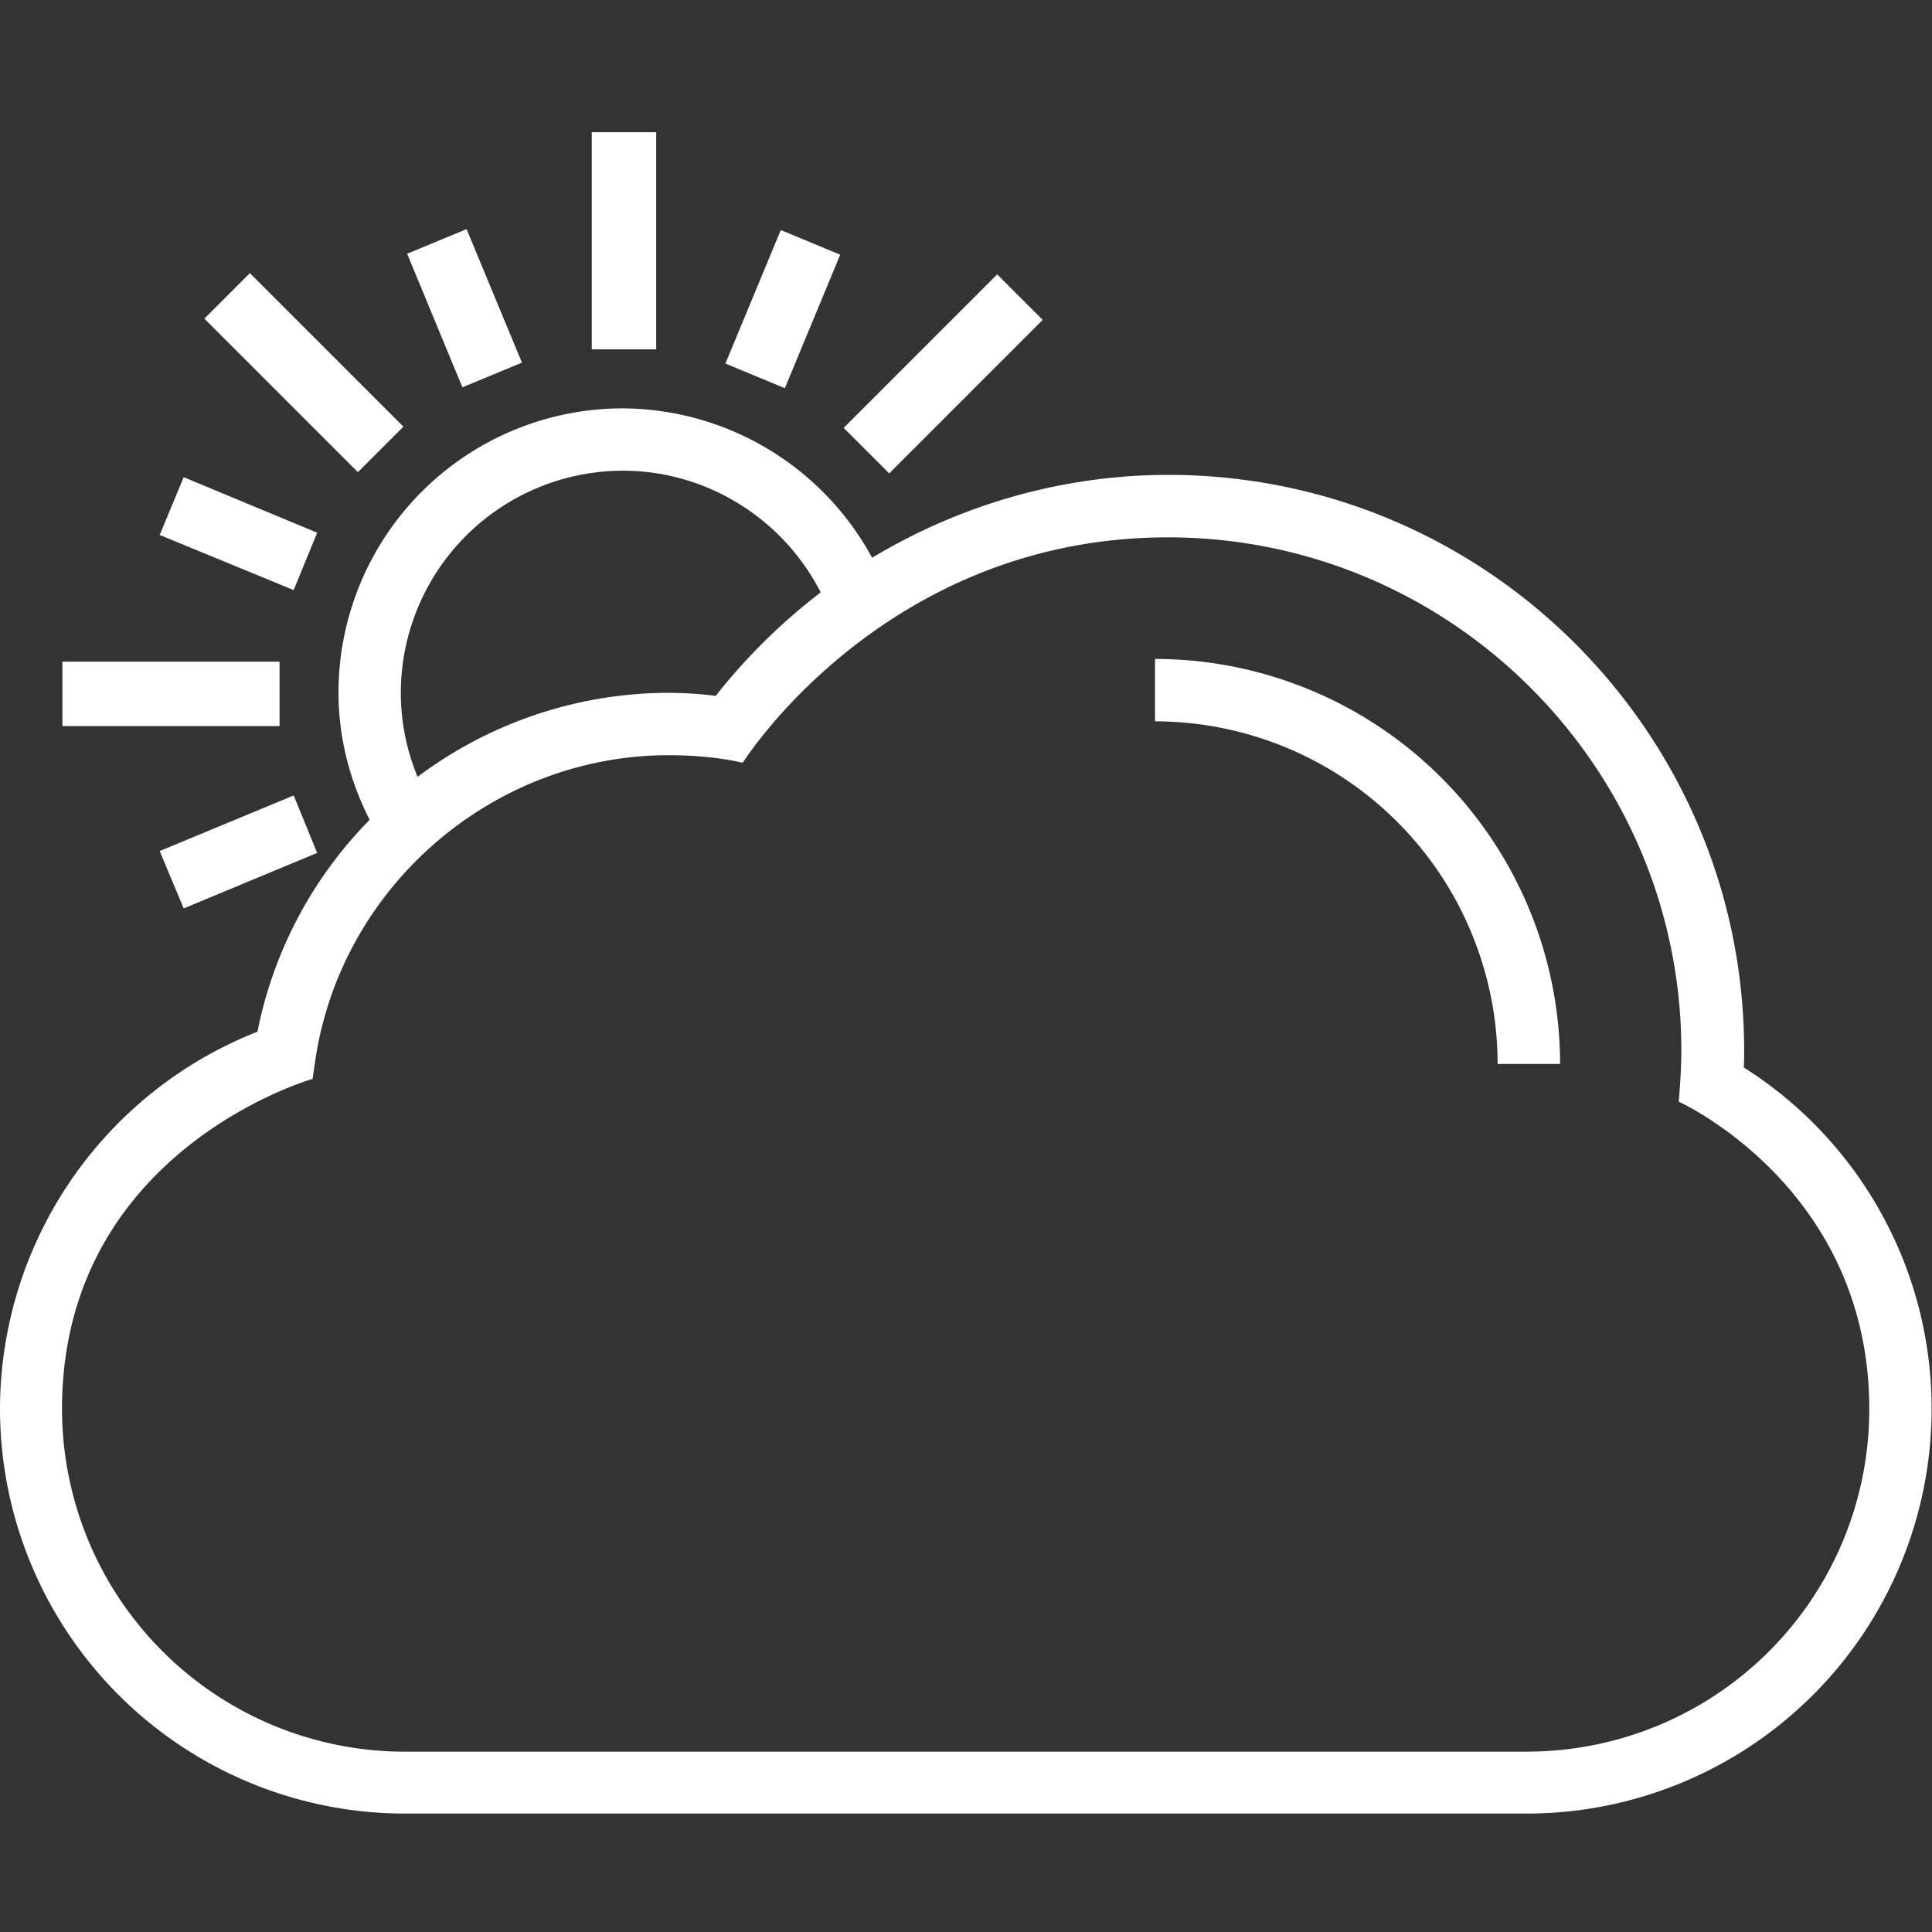
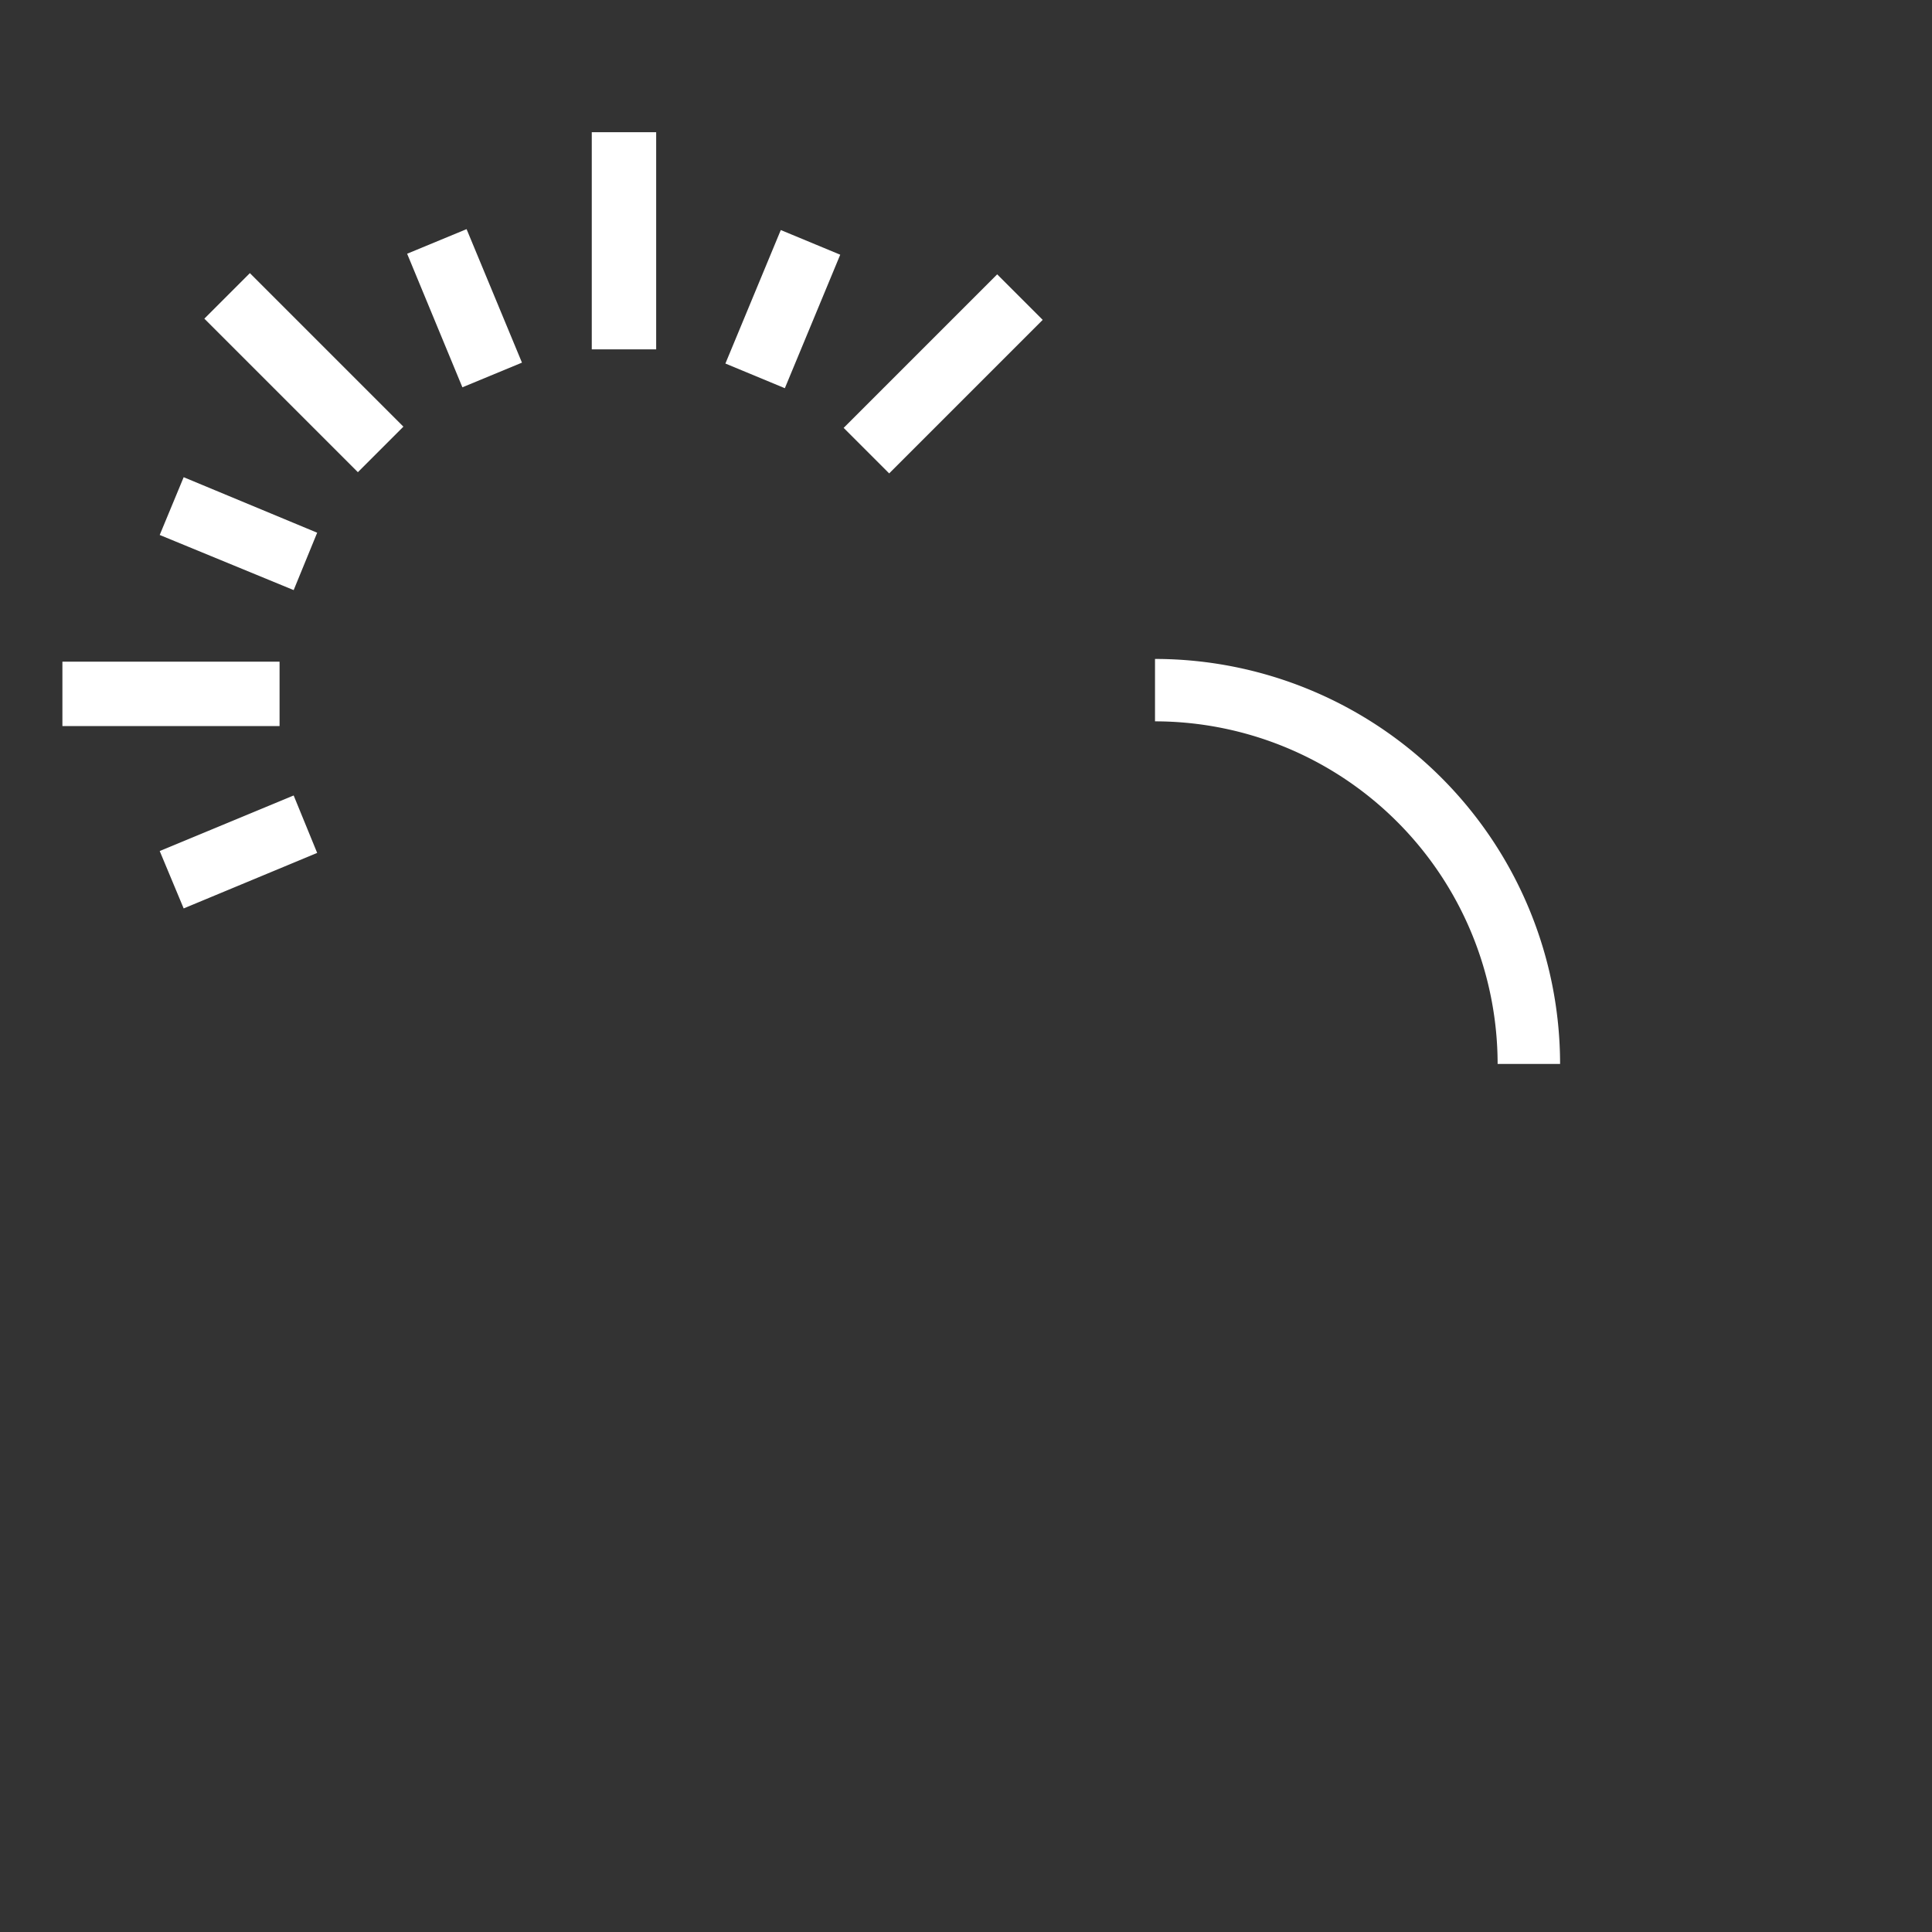
<svg xmlns="http://www.w3.org/2000/svg" width="30" height="30" viewBox="0 0 30 30">
  <rect x="0" y="0" width="30" height="30" fill="#333333" stroke="none" />
  <g fill="none" fill-rule="evenodd">
-     <path d="M0 0h30v30H0z" />
    <g fill="#fff" fill-rule="nonzero">
-       <path d="M9.189 2.053h1v3.372h-1zM3.173 4.948l.707-.707 2.384 2.384-.707.707zM.969 10.274h3.372v1H.969zM13.1 6.644l2.384-2.384.707.707-2.384 2.384zM6.322 3.94l.923-.382.86 2.073-.925.383zM2.852 7.41l-.372.897 2.08.856.365-.891zM11.264 5.645l.86-2.073.923.383-.86 2.073zM4.56 12.352l-2.08.863.372.891 2.073-.862zM17.935 10.232v.969a5.325 5.325 0 0 1 5.32 5.32h.97a6.295 6.295 0 0 0-6.29-6.289z" />
-       <path d="M27.077 16.575c.006-.083.006-.171.006-.26 0-4.931-4.01-8.941-8.941-8.941-1.636 0-3.225.46-4.6 1.287a4.432 4.432 0 0 0-3.875-2.32 4.416 4.416 0 0 0-4.411 4.411c0 .69.171 1.364.484 1.978a6.483 6.483 0 0 0-1.742 3.29A6.306 6.306 0 0 0 0 21.878a6.288 6.288 0 0 0 6.283 6.283h17.428a6.288 6.288 0 0 0 6.283-6.283 6.267 6.267 0 0 0-2.917-5.303zM9.673 7.309c1.3 0 2.486.744 3.071 1.89a9.124 9.124 0 0 0-1.63 1.606 6.31 6.31 0 0 0-.72-.047 6.51 6.51 0 0 0-3.91 1.305 3.408 3.408 0 0 1-.26-1.305 3.453 3.453 0 0 1 3.45-3.449zM23.717 27.2H6.283a5.325 5.325 0 0 1-5.32-5.321c0-4.022 3.891-5.126 3.891-5.126l.042-.29c.401-2.698 2.758-4.736 5.486-4.736.714 0 1.151.118 1.151.118s2.191-3.501 6.603-3.501c4.394 0 7.972 3.578 7.972 7.972 0 .342-.041.791-.041.791s2.959 1.329 2.959 4.772a5.315 5.315 0 0 1-5.31 5.32z" />
+       <path d="M9.189 2.053h1v3.372h-1zM3.173 4.948l.707-.707 2.384 2.384-.707.707zM.969 10.274h3.372v1H.969zM13.1 6.644l2.384-2.384.707.707-2.384 2.384zM6.322 3.94l.923-.382.86 2.073-.925.383zM2.852 7.41l-.372.897 2.08.856.365-.891zM11.264 5.645l.86-2.073.923.383-.86 2.073M4.56 12.352l-2.08.863.372.891 2.073-.862zM17.935 10.232v.969a5.325 5.325 0 0 1 5.32 5.32h.97a6.295 6.295 0 0 0-6.29-6.289z" />
    </g>
  </g>
</svg>